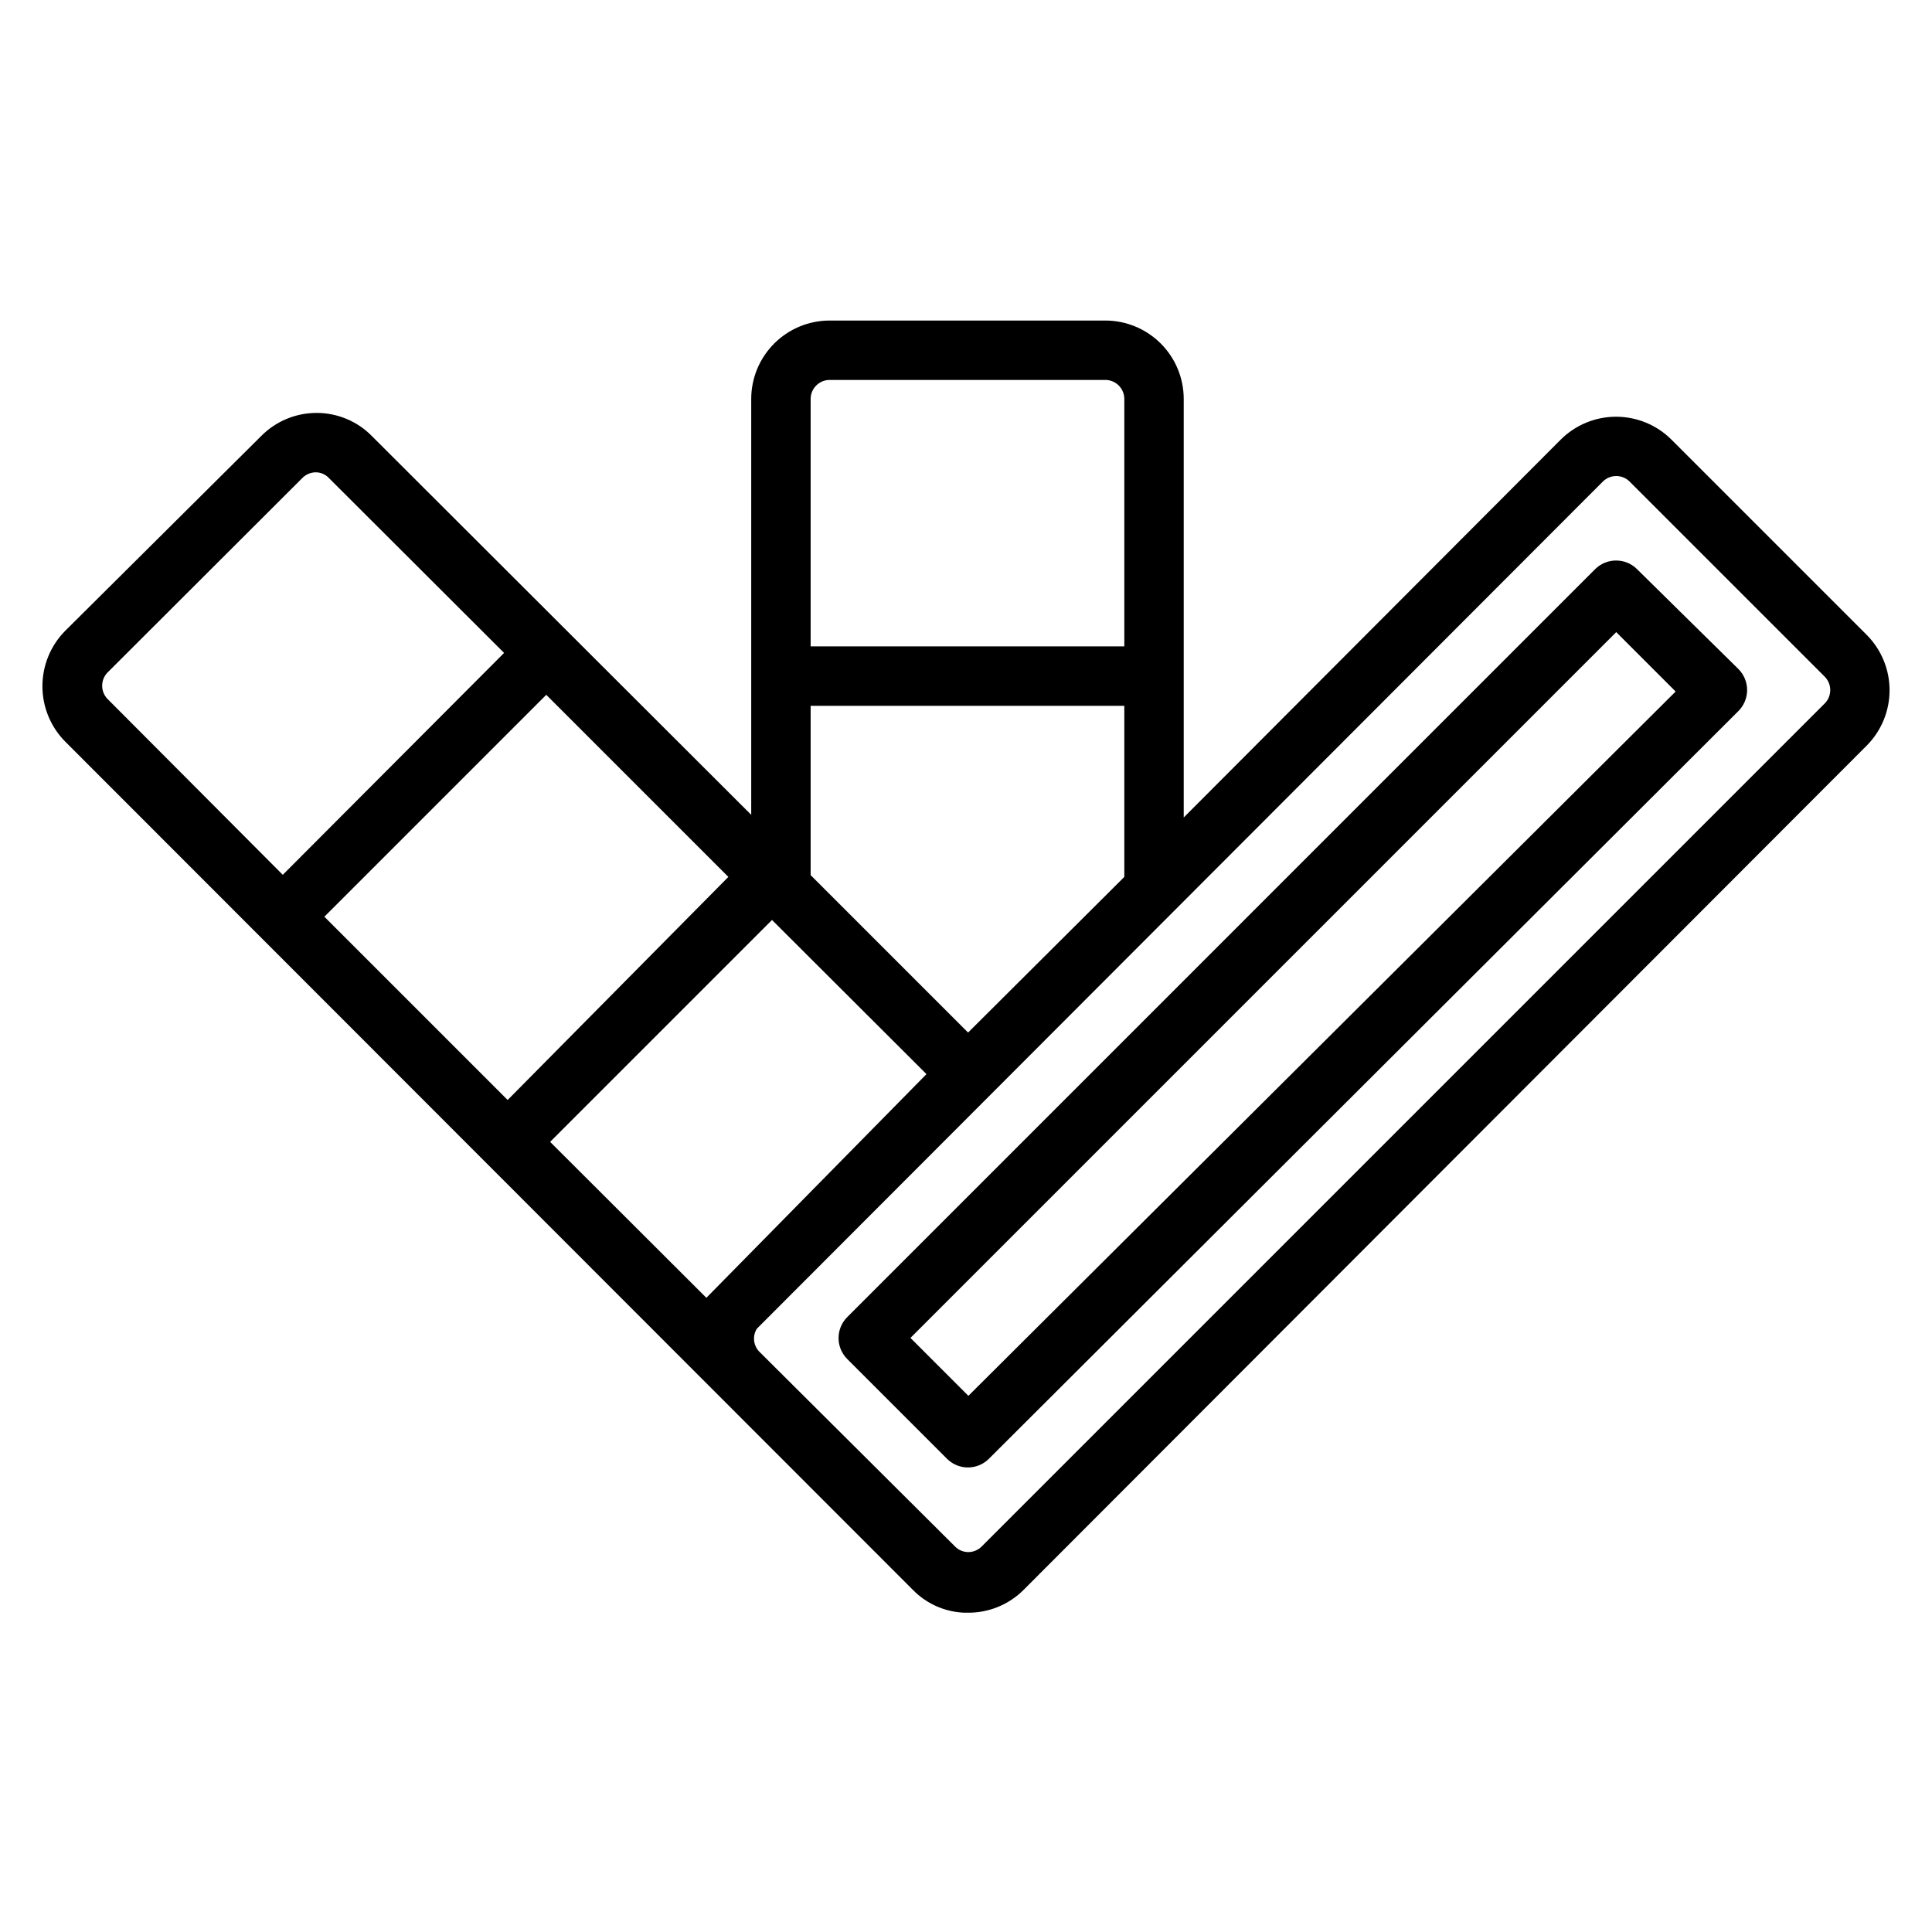
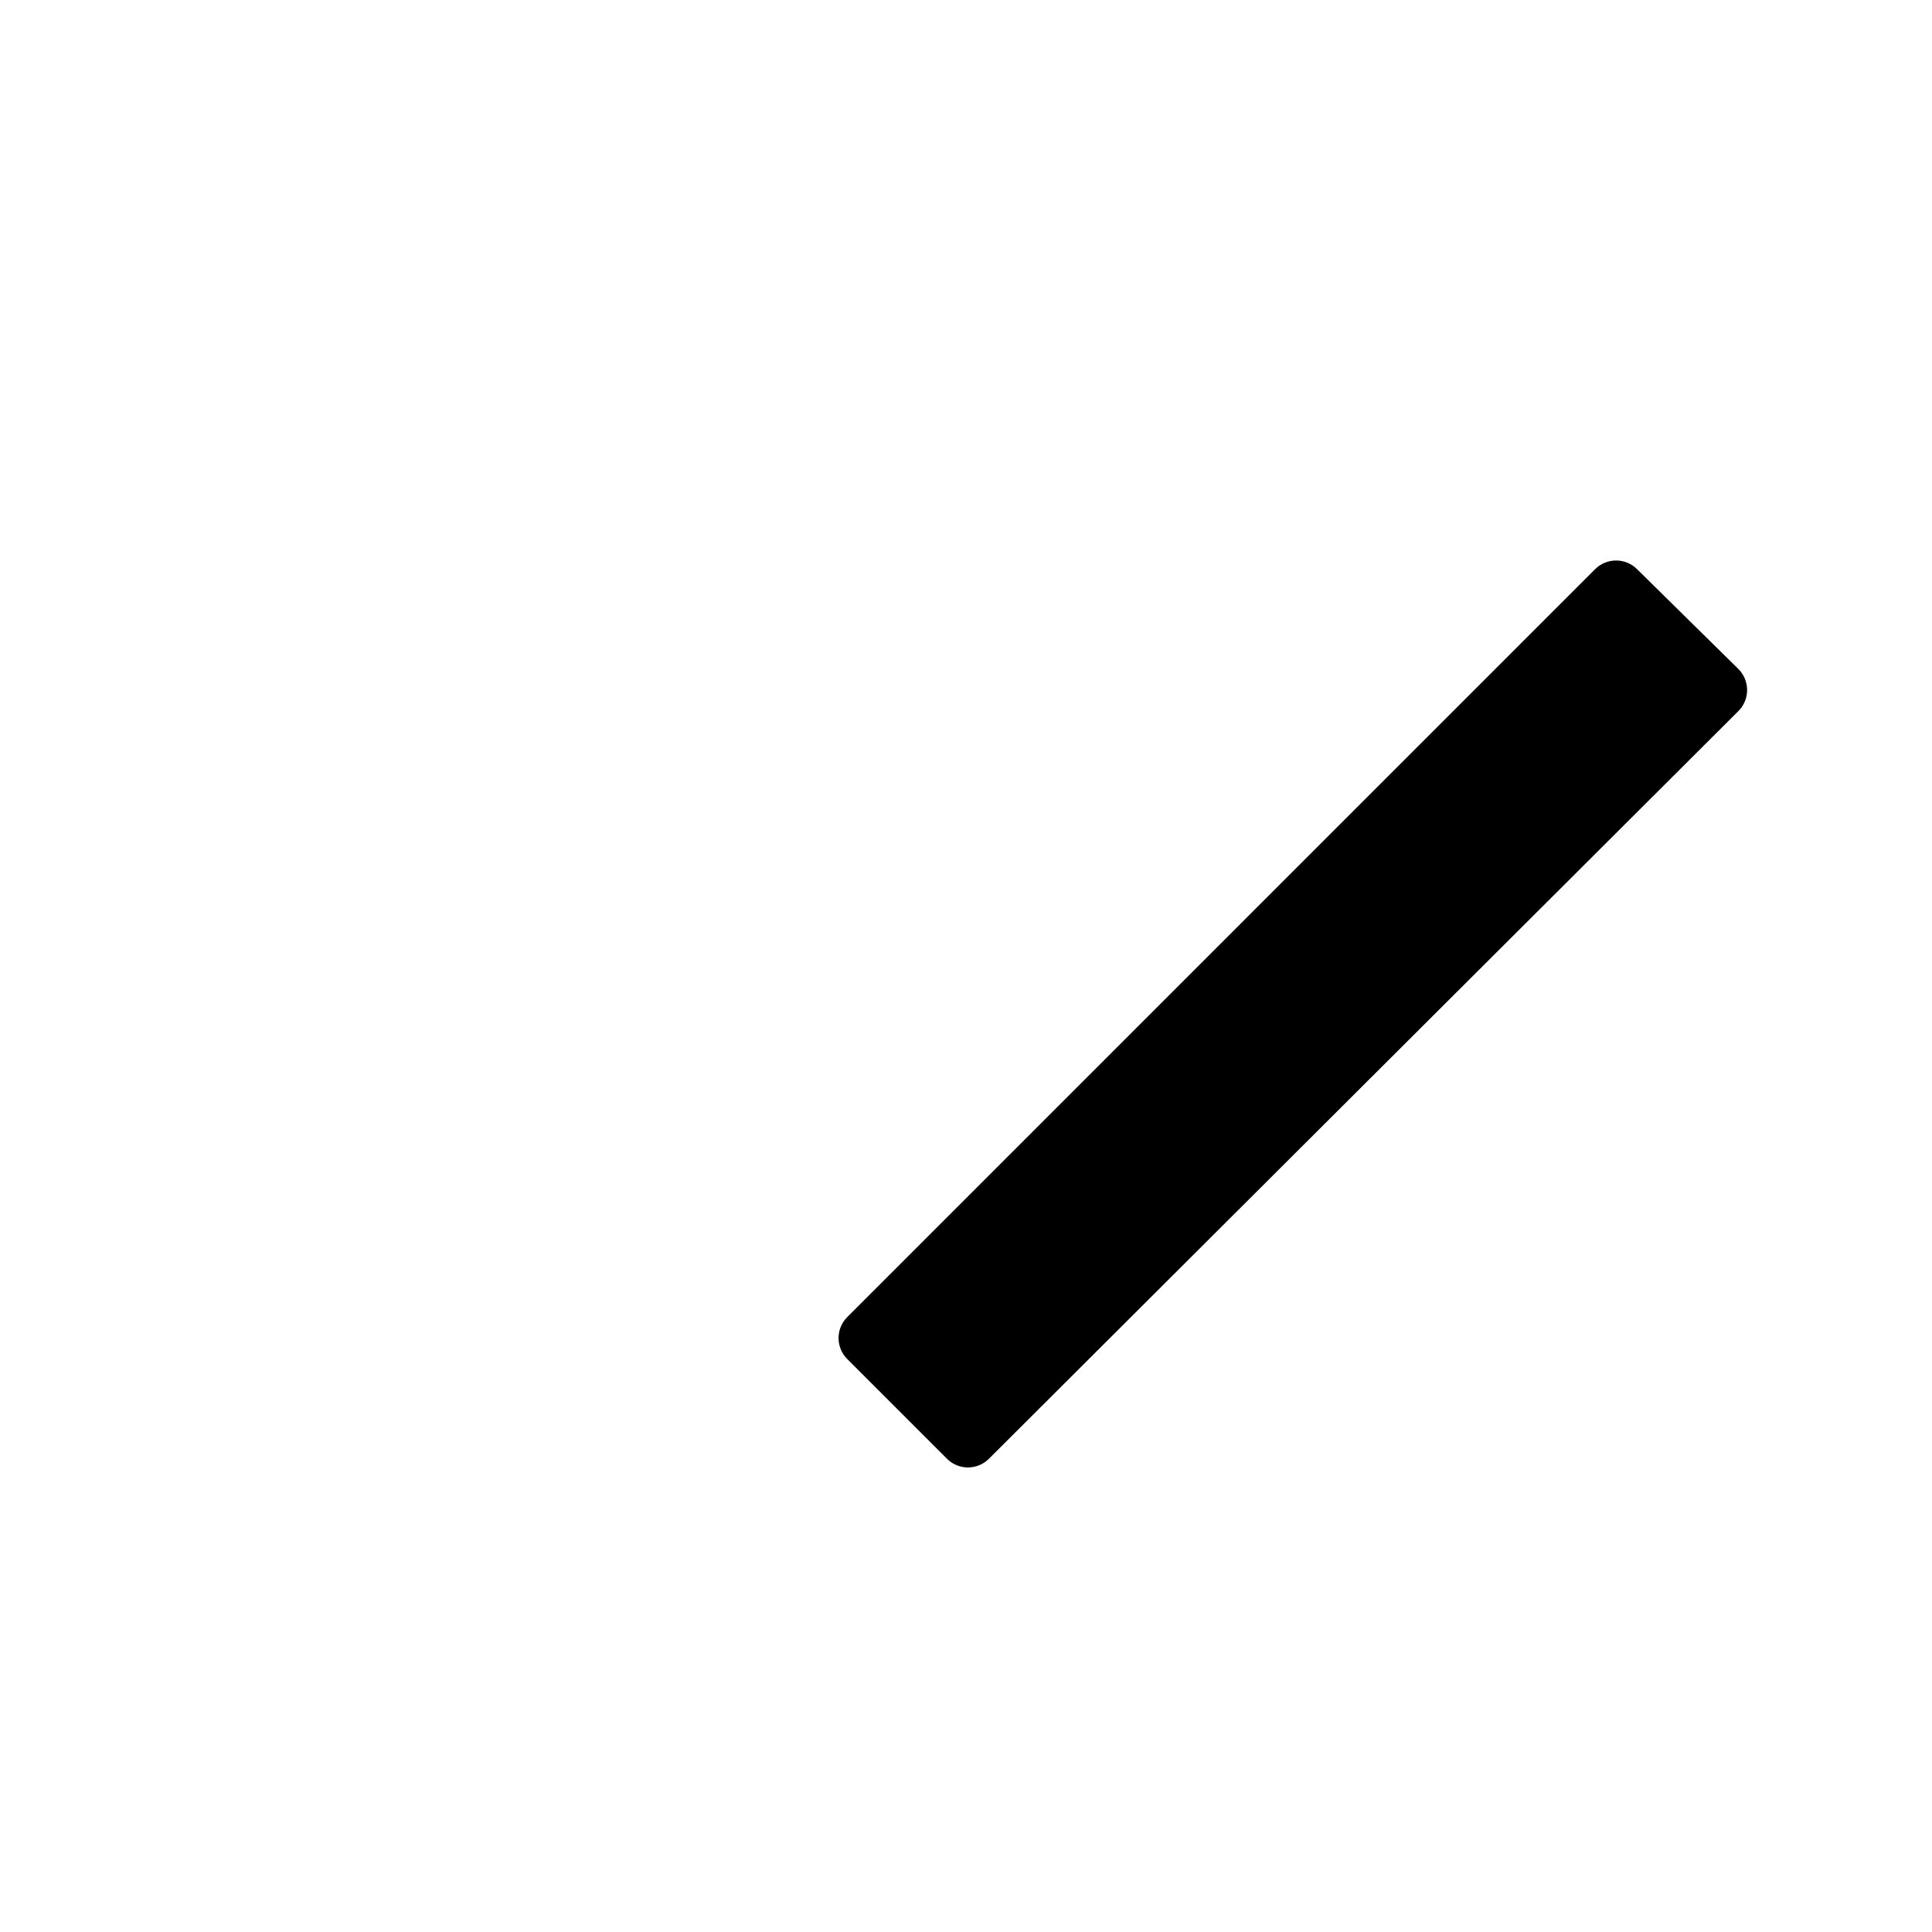
<svg xmlns="http://www.w3.org/2000/svg" fill="#000000" width="800px" height="800px" version="1.1" viewBox="144 144 512 512">
  <g>
-     <path d="m638.68 312.23-51.719-51.719c-3.898-3.891-9.18-6.074-14.684-6.074s-10.785 2.184-14.68 6.074l-99.898 100.13v-110.91c0-5.512-2.188-10.801-6.086-14.695-3.898-3.898-9.184-6.09-14.695-6.09h-73.051c-5.512 0-10.801 2.191-14.695 6.09-3.898 3.894-6.09 9.184-6.09 14.695v110.21l-100.52-100.37c-3.836-3.914-9.082-6.125-14.562-6.141-5.523-0.031-10.824 2.152-14.723 6.062l-52.035 51.719c-3.844 3.902-6 9.16-6 14.641s2.156 10.738 6 14.641l224.67 224.83c3.598 3.684 8.473 5.856 13.621 6.059h1.023c5.519 0.031 10.82-2.152 14.719-6.059l223.41-223.72c3.887-3.898 6.07-9.18 6.07-14.684s-2.184-10.785-6.07-14.68zm-238.13 105.41-41.723-41.723v-44.871h83.129v45.344zm-122.02 17.867-48.57-48.57 58.805-58.805 48.258 48.258zm85.336-190.82h73.051c1.336 0 2.617 0.531 3.562 1.477 0.945 0.945 1.477 2.227 1.477 3.562v65.574h-83.129v-65.574c0-1.336 0.531-2.617 1.477-3.562 0.945-0.945 2.227-1.477 3.562-1.477zm-191.45 77.617 51.719-51.641c0.938-0.945 2.211-1.484 3.543-1.496 1.309 0.008 2.562 0.547 3.465 1.496l46.445 46.367-58.648 58.805-46.523-46.684c-1.789-1.93-1.789-4.914 0-6.848zm117.37 124.3 58.805-58.805 40.934 40.855-58.332 59.277zm337.79-116.19-223.41 223.41c-0.957 0.969-2.262 1.508-3.621 1.496-1.309-0.023-2.551-0.559-3.465-1.496l-51.719-51.48c-1.707-1.625-2.035-4.223-0.789-6.219l224.2-224.51c1.965-1.941 5.125-1.941 7.086 0l51.719 51.719c1.941 1.965 1.941 5.121 0 7.086z" />
-     <path d="m577.83 294.83c-3.07-3.051-8.031-3.051-11.102 0l-198.21 198.22c-3.055 3.07-3.055 8.027 0 11.098l26.449 26.449c3.07 3.055 8.027 3.055 11.098 0l198.61-198.14c1.488-1.48 2.328-3.492 2.328-5.59 0-2.098-0.84-4.109-2.328-5.59zm-177.2 219.08-15.352-15.352 187.04-187.04 15.742 15.742z" />
+     <path d="m577.83 294.83c-3.07-3.051-8.031-3.051-11.102 0l-198.21 198.22c-3.055 3.07-3.055 8.027 0 11.098l26.449 26.449c3.07 3.055 8.027 3.055 11.098 0l198.61-198.14c1.488-1.48 2.328-3.492 2.328-5.59 0-2.098-0.84-4.109-2.328-5.59zz" />
  </g>
</svg>